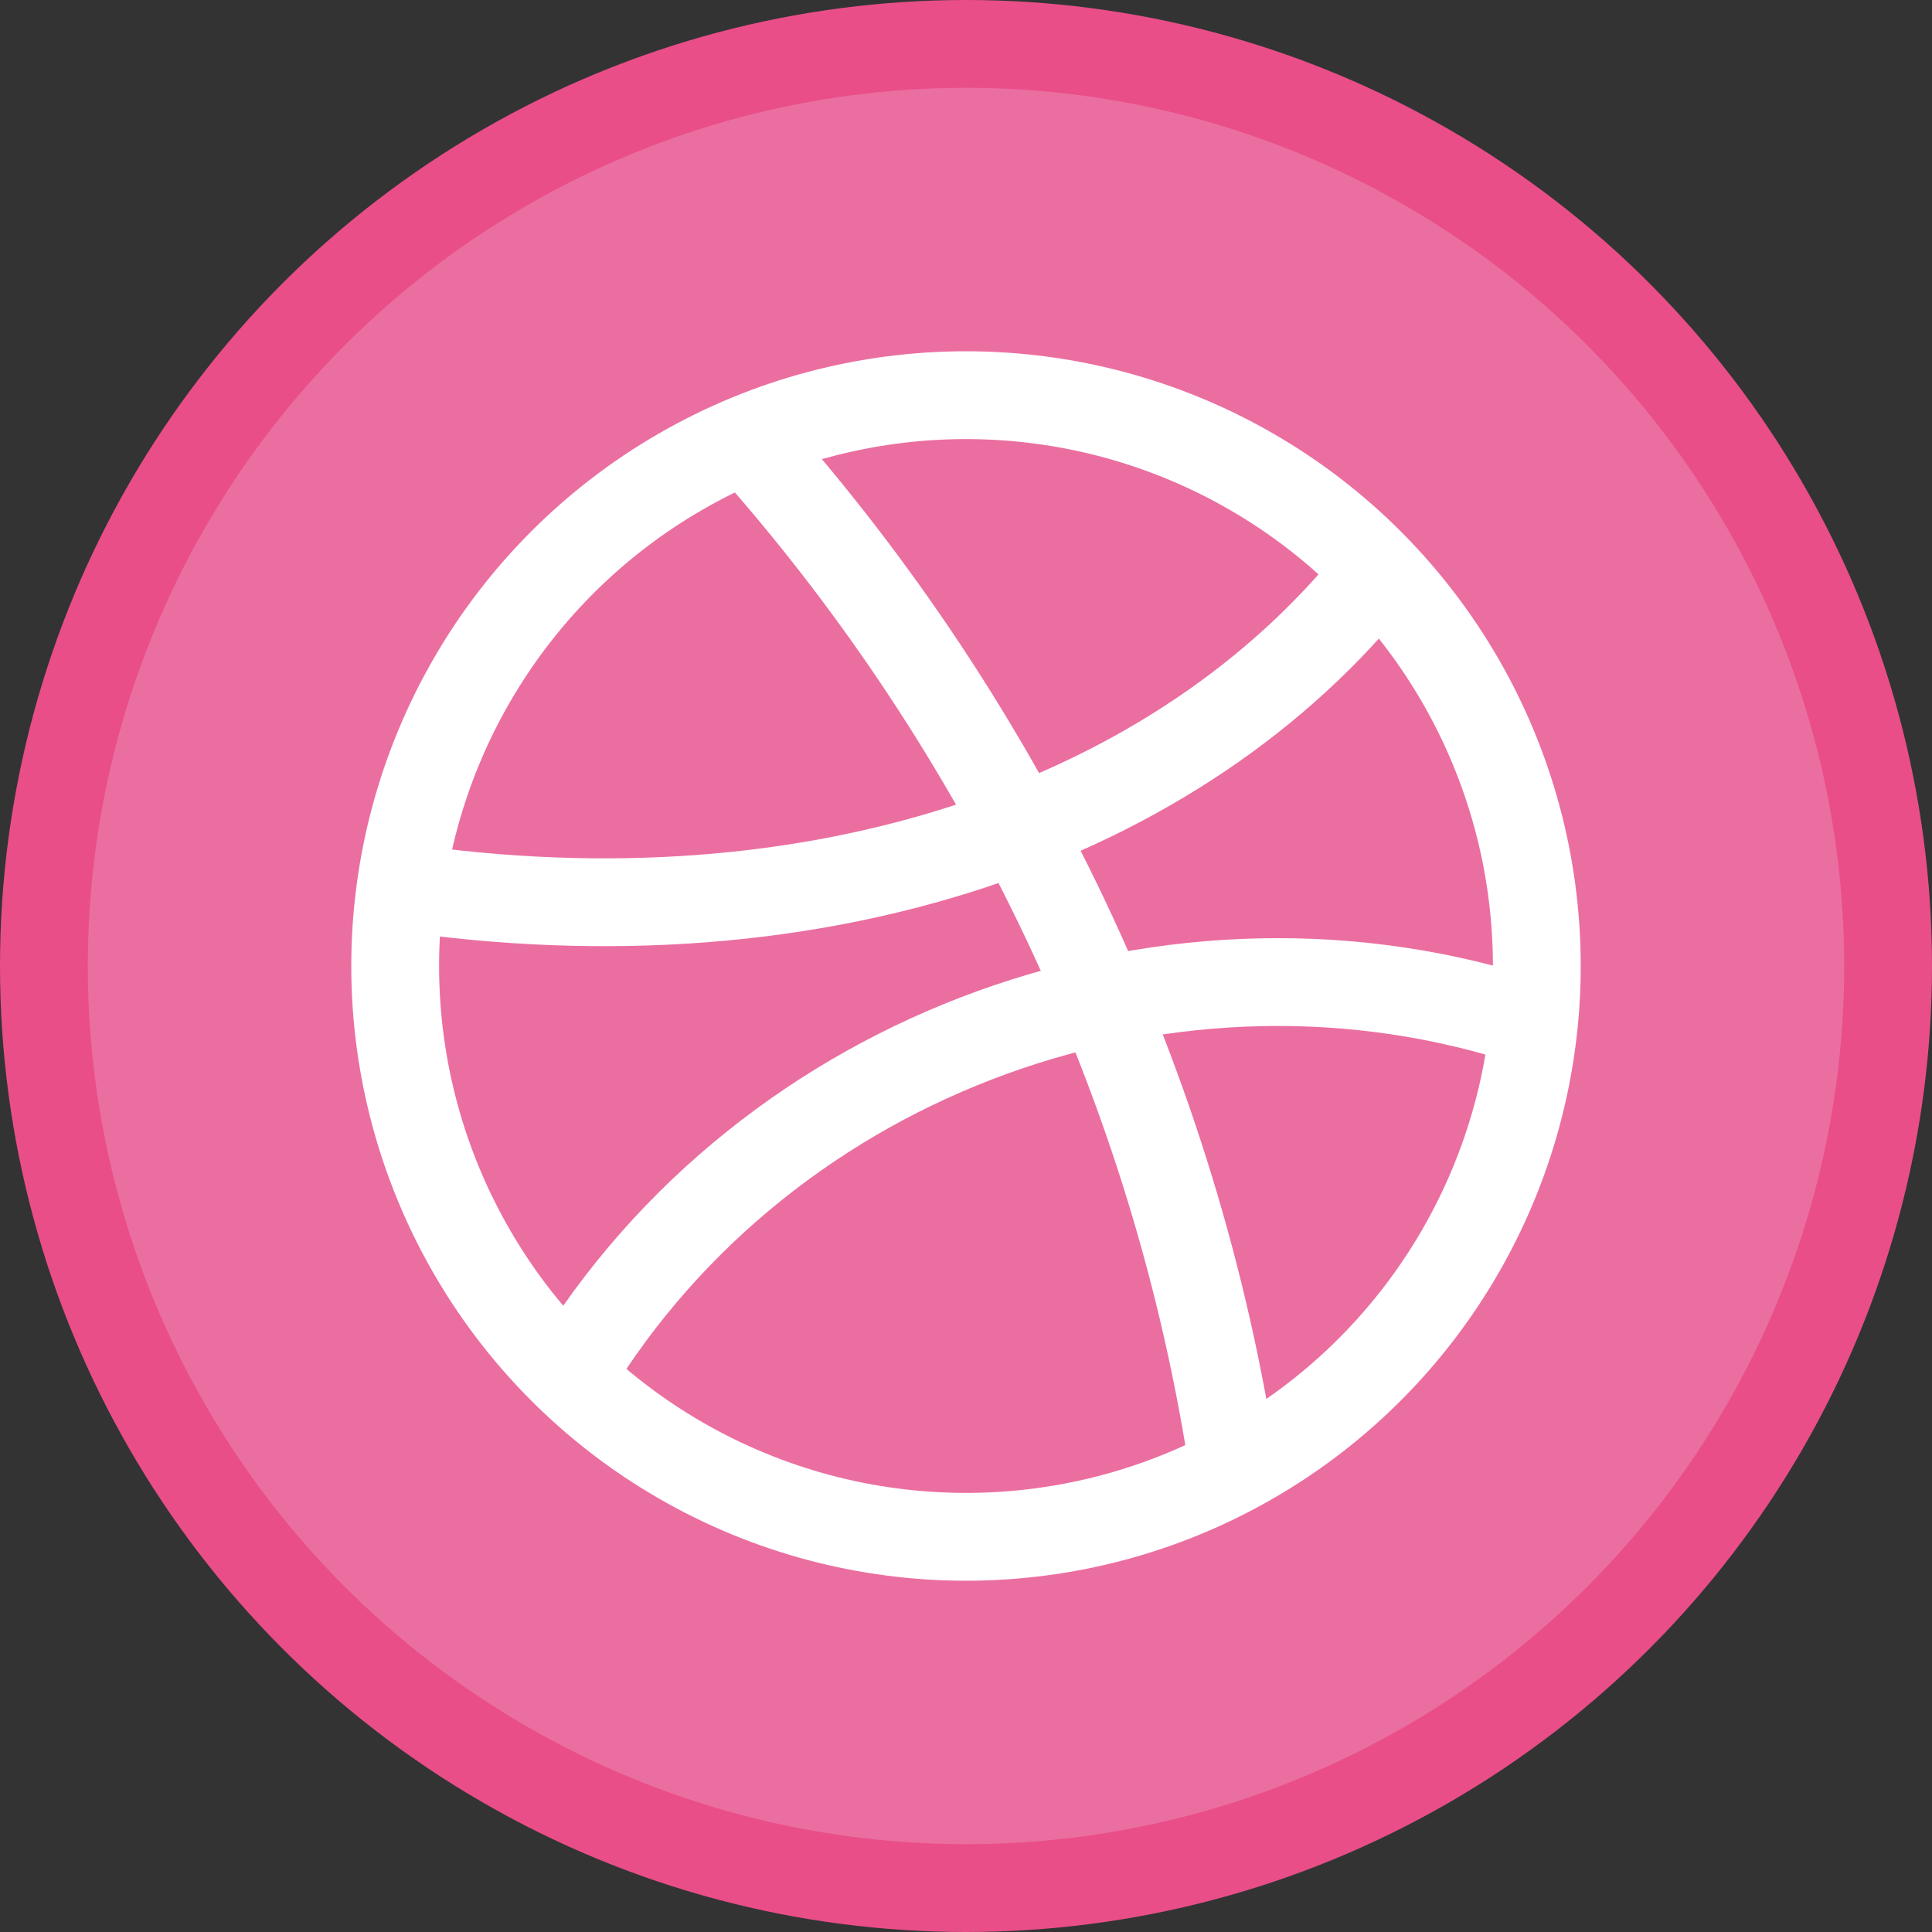
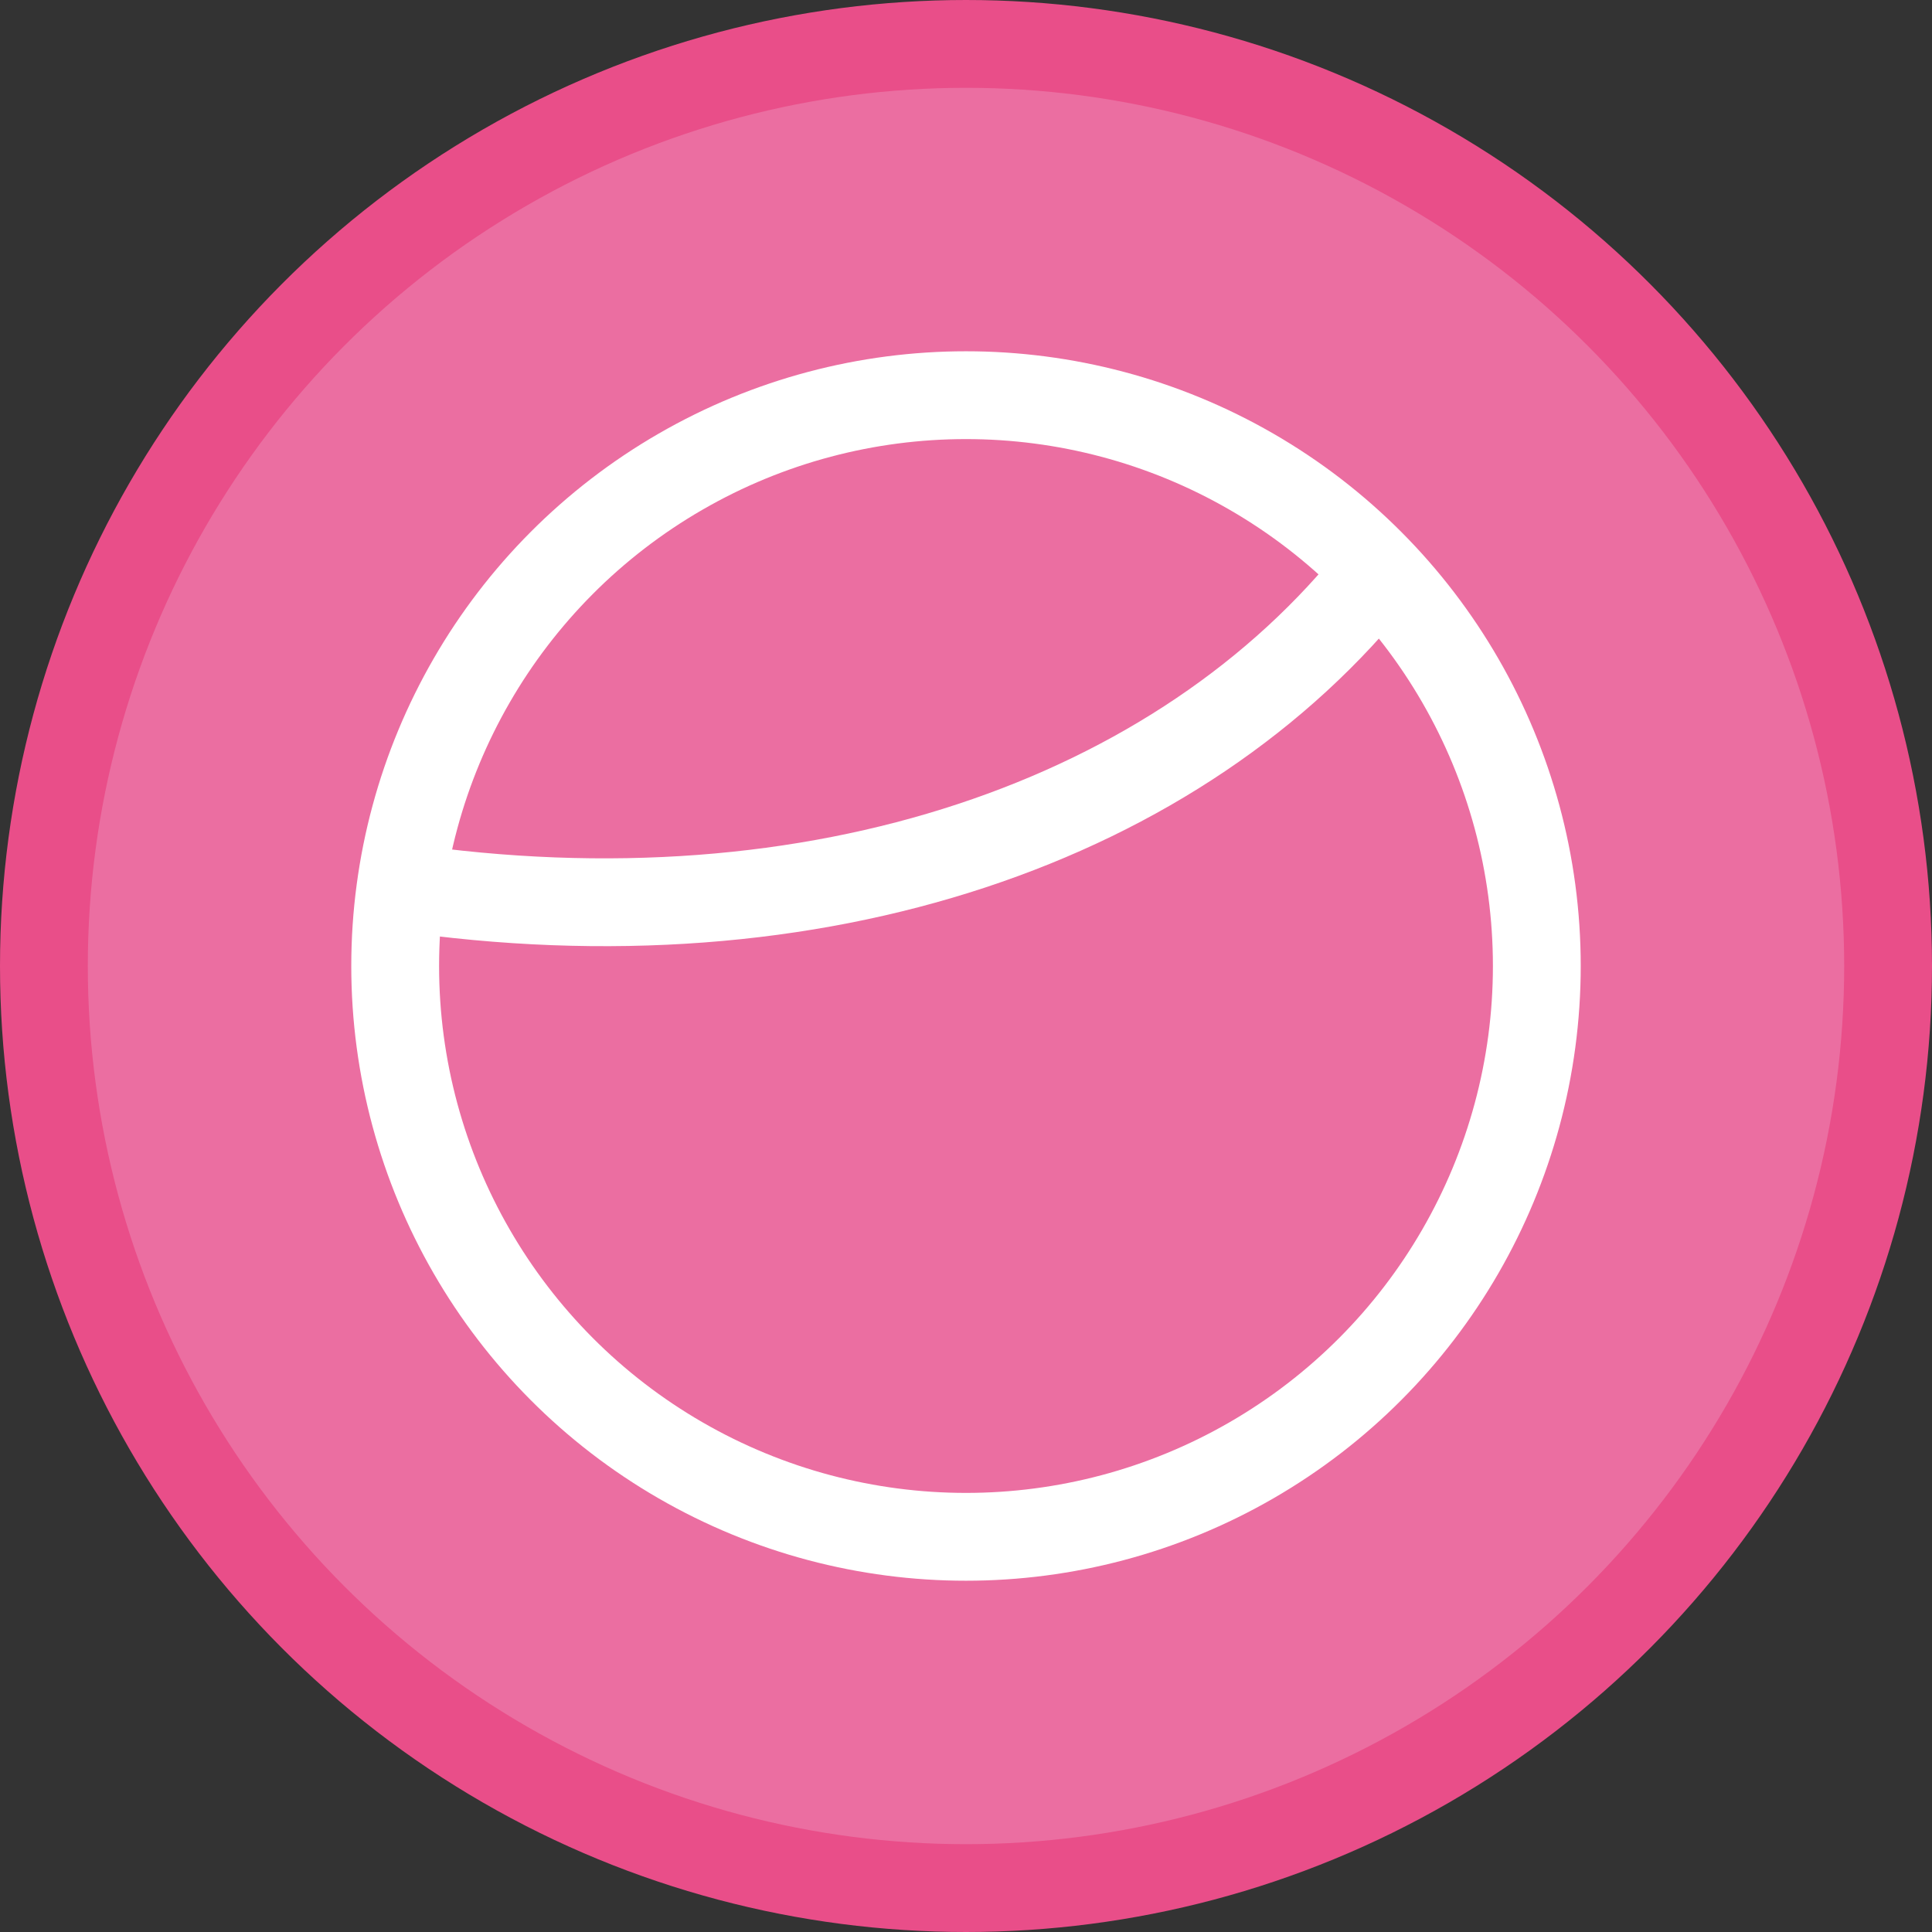
<svg xmlns="http://www.w3.org/2000/svg" version="1.1" id="Layer_1" x="0px" y="0px" viewBox="0 0 44 44" style="enable-background:new 0 0 44 44;" xml:space="preserve">
  <rect x="0" y="0" width="44" height="44" fill="#333333" stroke="none" />
  <circle style="fill:#EB6EA1;stroke:#E94E89;stroke-width:2;stroke-miterlimit:10;" cx="22" cy="22" r="21" />
  <g>
    <path style="fill:none;stroke:#FFFFFF;stroke-width:2;stroke-miterlimit:10;" d="M9.1,20.2c9.5,1.4,17.8-1.5,22.3-7.2" />
-     <path style="fill:none;stroke:#FFFFFF;stroke-width:2;stroke-miterlimit:10;" d="M34.9,23.3c-8.1-2.7-17.4,0.6-21.9,8" />
-     <path style="fill:none;stroke:#FFFFFF;stroke-width:2;stroke-miterlimit:10;" d="M28.1,33.5c-1.3-8.7-5.2-16.9-11.1-23.5" />
    <circle style="fill:none;stroke:#FFFFFF;stroke-width:2;stroke-miterlimit:10;" cx="22" cy="22" r="13" />
  </g>
</svg>